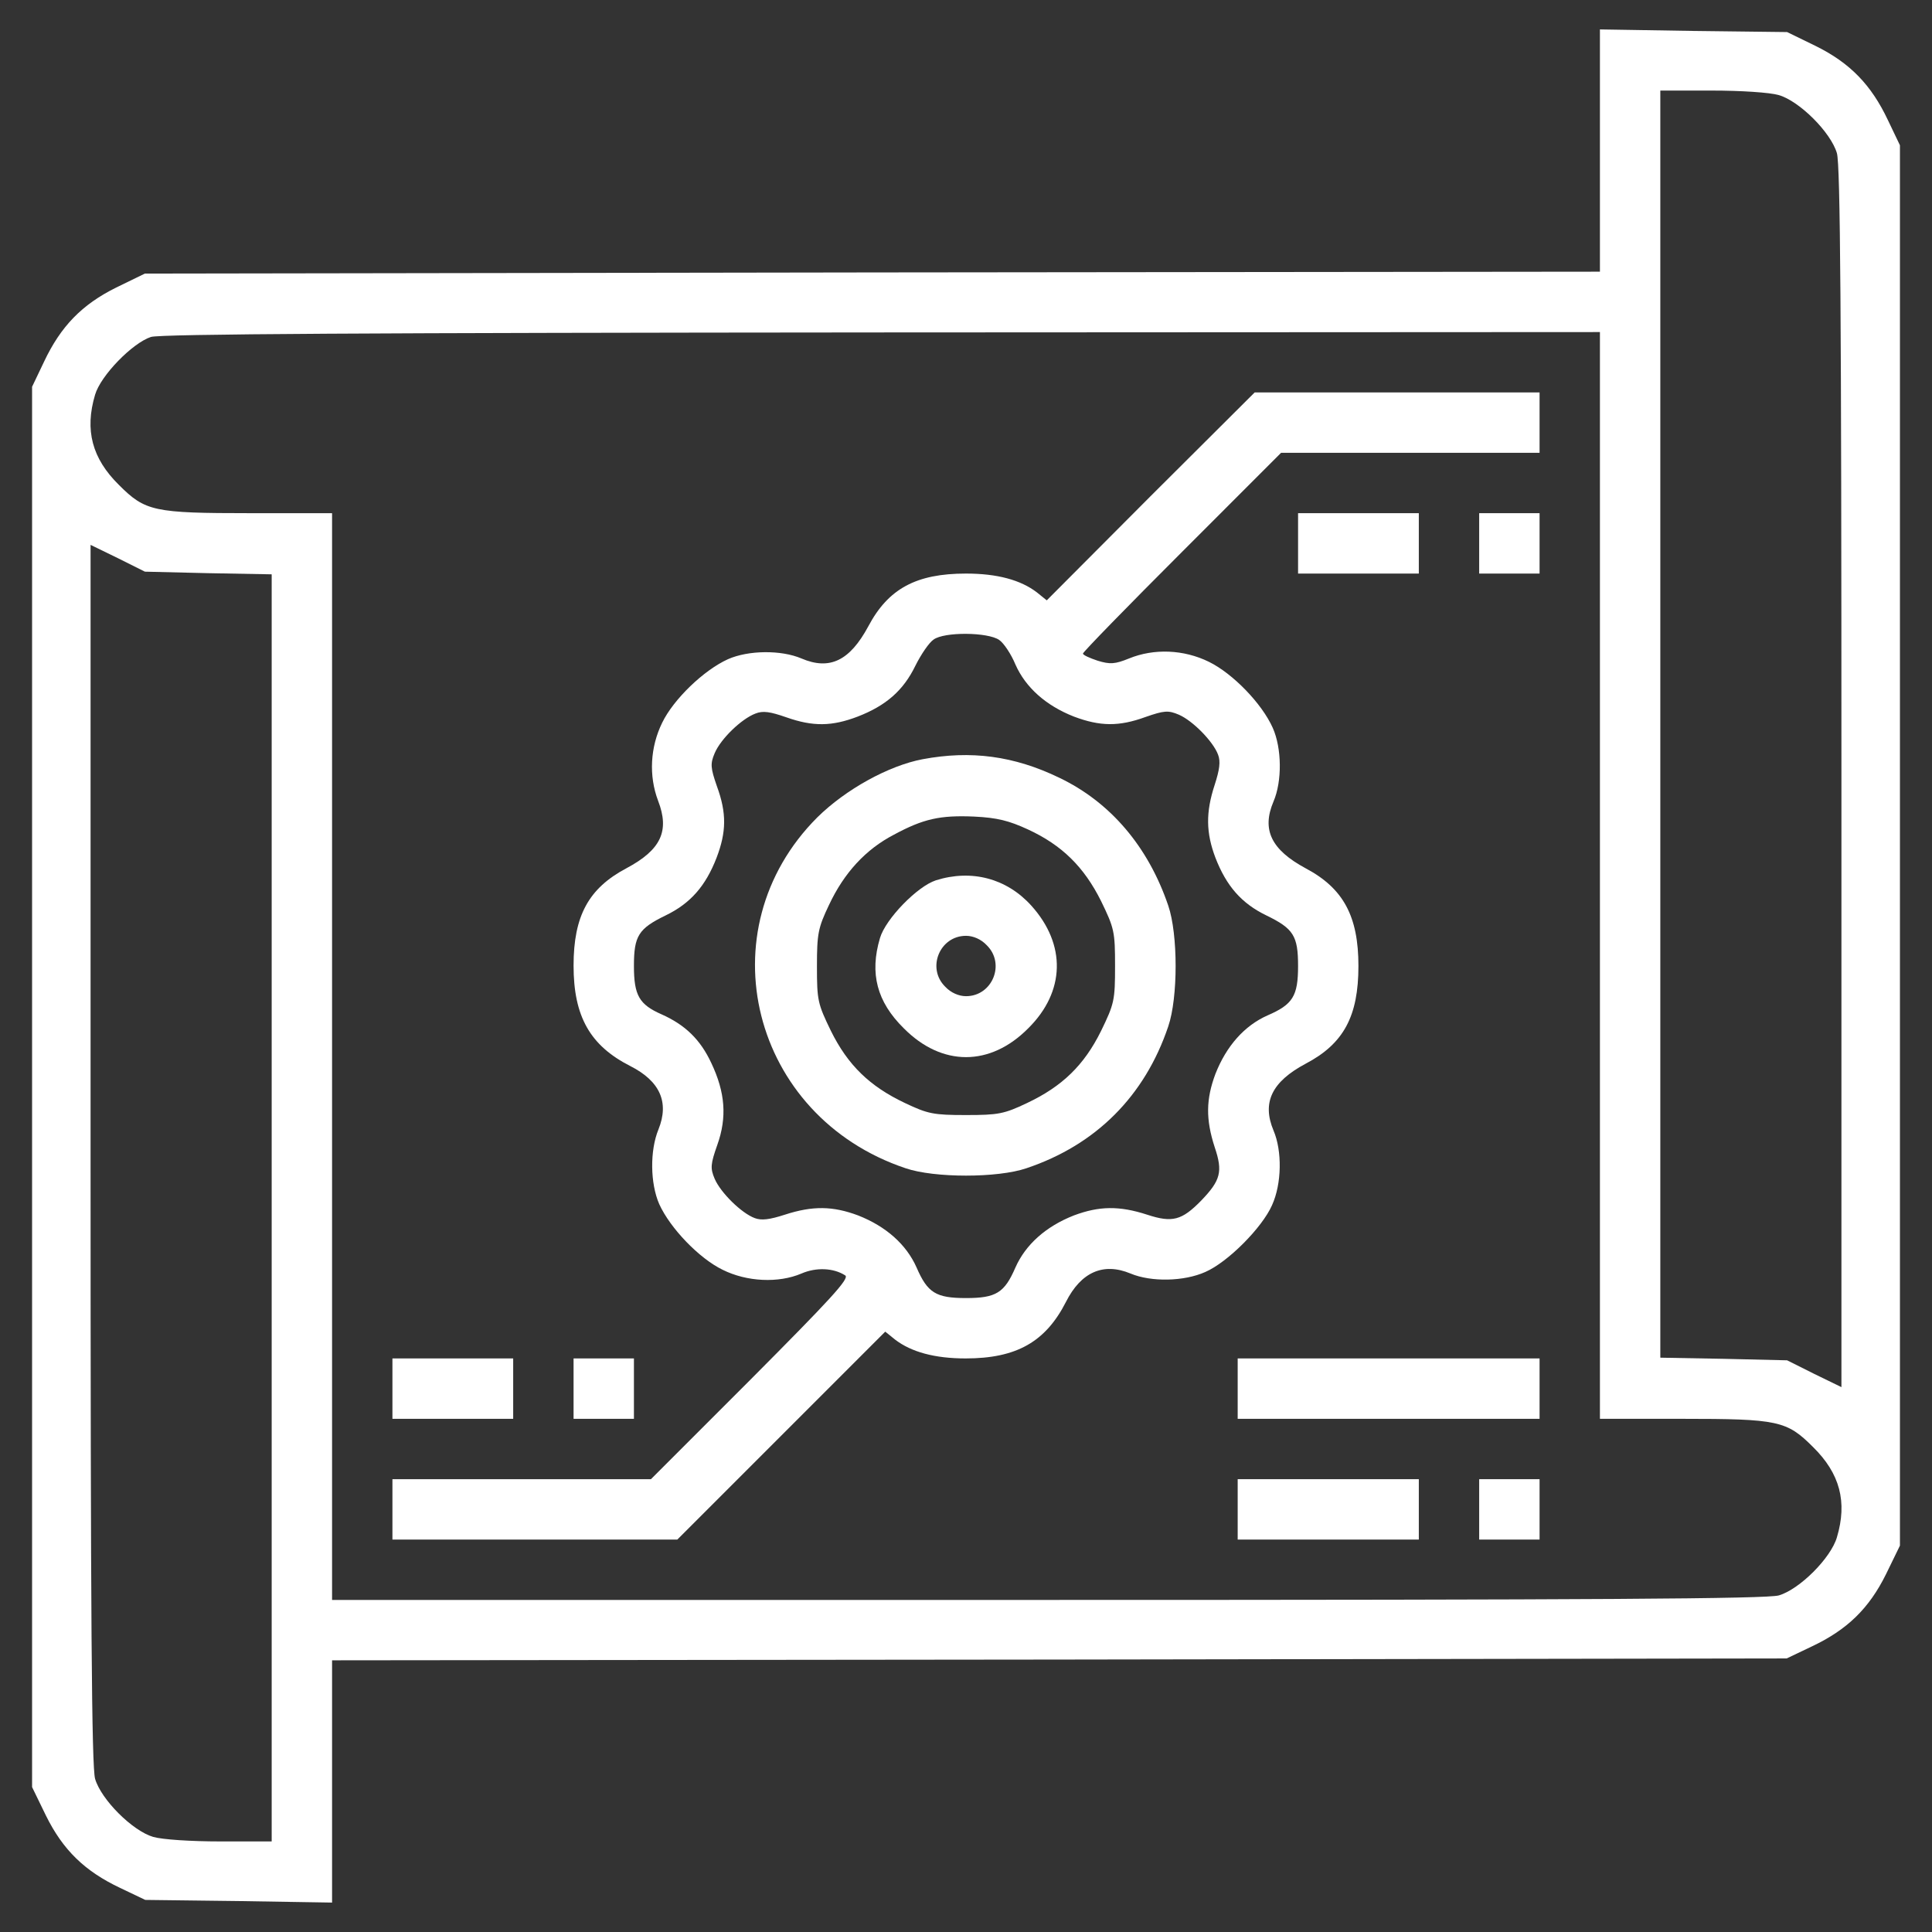
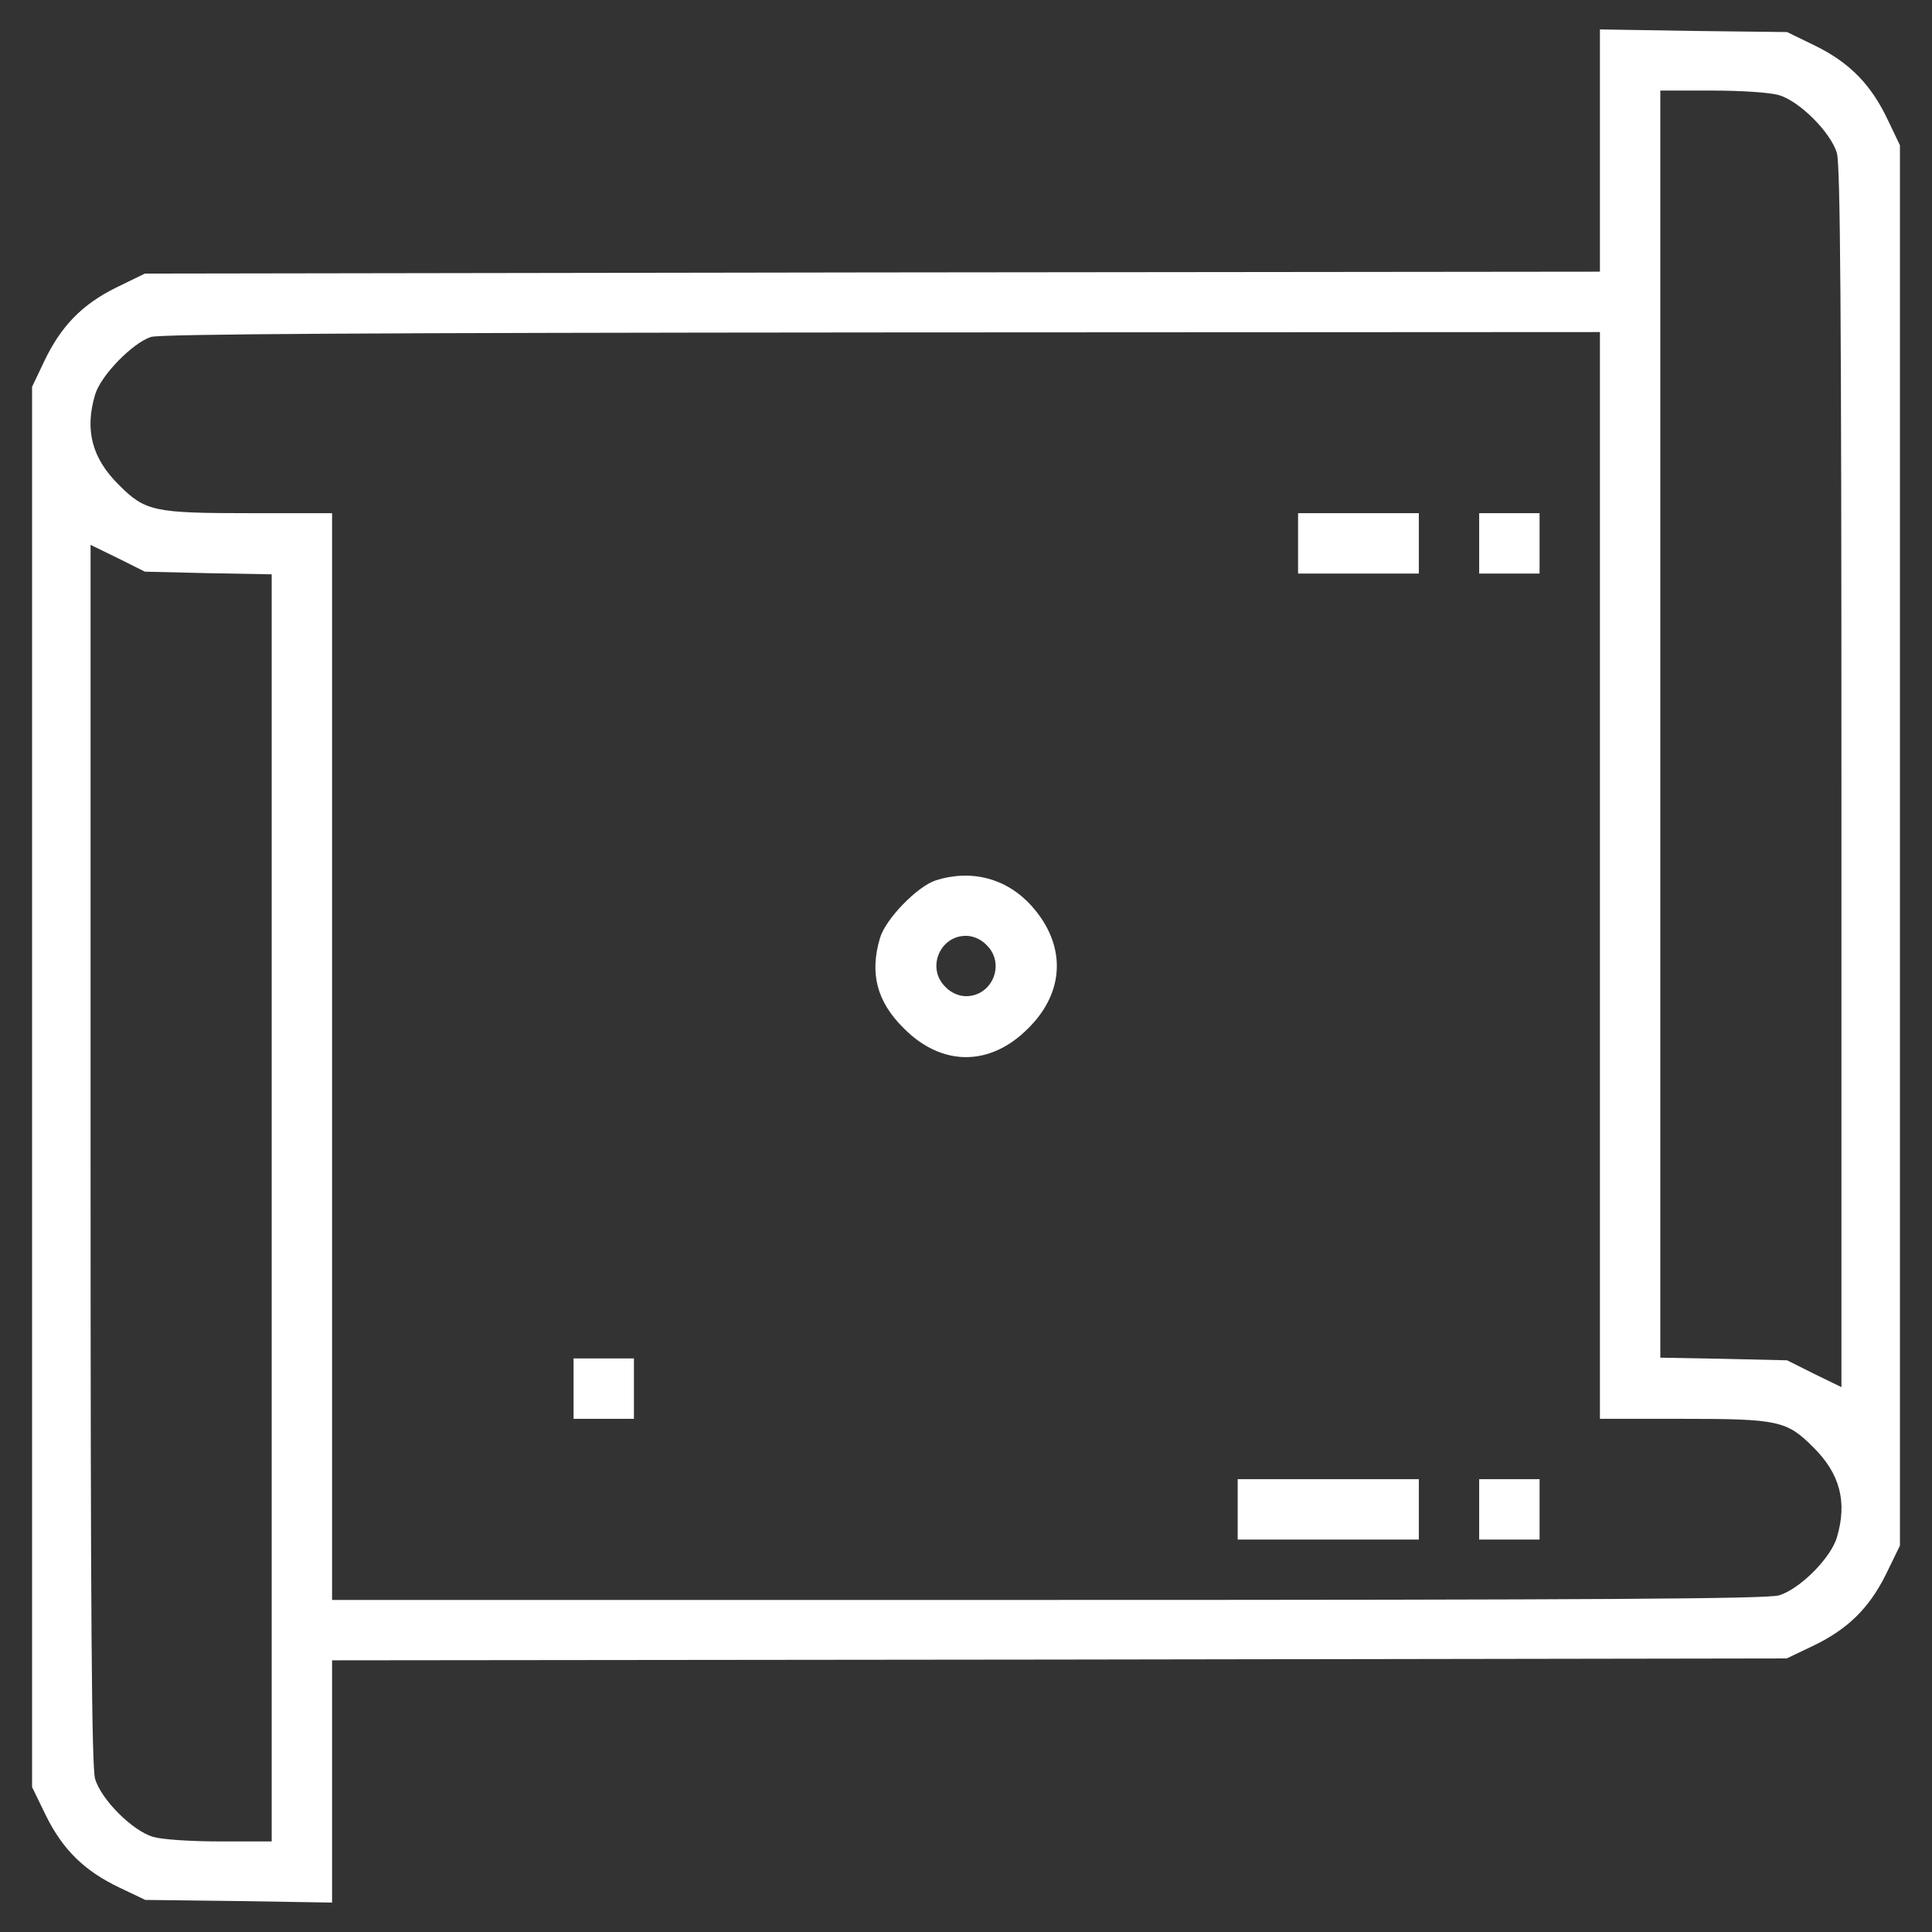
<svg xmlns="http://www.w3.org/2000/svg" width="74" height="74" viewBox="0 0 74 74" fill="none">
  <rect x="0" y="0" width="74" height="74" fill="#333333" stroke="none" />
  <path d="M61.281 5.767V10.406L33.416 10.435L5.55 10.478L4.452 11.013C3.136 11.664 2.327 12.502 1.691 13.846L1.229 14.814V41.639V68.45L1.763 69.548C2.414 70.864 3.252 71.673 4.596 72.309L5.564 72.771L9.149 72.815L12.719 72.873V68.233V63.594L40.584 63.565L68.436 63.521L69.404 63.059C70.748 62.423 71.586 61.614 72.237 60.298L72.772 59.2V32.389V5.564L72.309 4.596C71.673 3.252 70.864 2.414 69.548 1.763L68.45 1.228L64.866 1.185L61.281 1.127V5.767ZM68.132 3.642C68.927 3.873 70.127 5.073 70.358 5.868C70.488 6.33 70.531 11.895 70.531 29.802V53.13L69.491 52.624L68.45 52.103L66.022 52.046L63.594 52.002V27.735V3.469H65.559C66.687 3.469 67.785 3.541 68.132 3.642ZM61.281 33.531V54.344H64.403C68.118 54.344 68.436 54.416 69.447 55.428C70.473 56.439 70.763 57.523 70.358 58.882C70.127 59.677 68.927 60.877 68.132 61.108C67.669 61.238 61.223 61.281 40.122 61.281H12.719V40.469V19.656H9.597C5.882 19.656 5.564 19.584 4.553 18.572C3.527 17.56 3.237 16.477 3.642 15.118C3.859 14.381 5.073 13.138 5.781 12.906C6.143 12.791 14.178 12.748 33.791 12.733L61.281 12.719V33.531ZM7.978 21.954L10.406 21.998V46.264V70.531H8.441C7.313 70.531 6.215 70.459 5.868 70.358C5.073 70.126 3.873 68.927 3.642 68.132C3.512 67.669 3.469 62.105 3.469 44.198V20.87L4.509 21.376L5.55 21.896L7.978 21.954Z" fill="white" />
-   <path d="M44.068 19.006L40.093 22.995L39.717 22.691C39.096 22.215 38.2 21.969 37 21.969C35.092 21.969 34.023 22.547 33.257 23.992C32.548 25.307 31.782 25.683 30.698 25.221C29.918 24.888 28.66 24.903 27.88 25.25C26.955 25.669 25.799 26.782 25.365 27.678C24.903 28.617 24.845 29.716 25.206 30.669C25.654 31.826 25.322 32.548 23.992 33.257C22.547 34.023 21.969 35.078 21.969 36.986C21.969 38.937 22.605 40.05 24.137 40.83C25.279 41.408 25.64 42.218 25.221 43.258C24.888 44.068 24.903 45.325 25.25 46.12C25.669 47.045 26.782 48.201 27.678 48.635C28.603 49.097 29.817 49.155 30.698 48.779C31.262 48.534 31.927 48.562 32.375 48.852C32.548 48.967 31.811 49.762 28.762 52.826L24.932 56.656H19.989H15.031V57.812V58.969H20.48H25.943L29.918 54.994L33.907 51.005L34.283 51.309C34.904 51.785 35.8 52.031 36.986 52.031C38.937 52.031 40.05 51.395 40.83 49.863C41.408 48.721 42.261 48.346 43.302 48.779C44.096 49.112 45.354 49.083 46.163 48.721C47.031 48.346 48.346 47.016 48.721 46.163C49.097 45.34 49.112 44.082 48.779 43.302C48.331 42.232 48.707 41.437 50.008 40.743C51.468 39.977 52.031 38.922 52.031 37C52.031 35.092 51.453 34.023 50.008 33.257C48.693 32.548 48.317 31.782 48.779 30.698C49.112 29.918 49.097 28.66 48.75 27.88C48.331 26.941 47.218 25.799 46.308 25.351C45.34 24.874 44.198 24.831 43.244 25.221C42.709 25.438 42.521 25.452 42.044 25.307C41.741 25.206 41.48 25.091 41.48 25.033C41.48 24.975 43.186 23.226 45.282 21.131L49.068 17.344H54.026H58.969V16.188V15.031H53.505H48.057L44.068 19.006ZM38.272 24.512C38.445 24.628 38.734 25.062 38.893 25.452C39.284 26.334 40.064 27.027 41.134 27.447C42.131 27.822 42.853 27.837 43.88 27.461C44.588 27.215 44.747 27.201 45.152 27.374C45.686 27.605 46.467 28.4 46.655 28.906C46.756 29.166 46.712 29.484 46.525 30.062C46.178 31.118 46.192 31.898 46.553 32.852C46.973 33.936 47.551 34.601 48.505 35.063C49.545 35.569 49.719 35.844 49.719 37C49.719 38.156 49.516 38.474 48.548 38.893C47.666 39.284 46.973 40.064 46.553 41.134C46.192 42.102 46.178 42.868 46.525 43.938C46.843 44.877 46.756 45.209 46.004 45.99C45.267 46.741 44.906 46.843 43.938 46.525C42.868 46.178 42.102 46.192 41.134 46.553C40.064 46.973 39.284 47.666 38.893 48.548C38.474 49.516 38.156 49.719 37 49.719C35.844 49.719 35.526 49.516 35.107 48.548C34.716 47.666 33.936 46.973 32.866 46.553C31.898 46.192 31.132 46.178 30.062 46.525C29.484 46.712 29.166 46.756 28.906 46.655C28.4 46.467 27.605 45.686 27.374 45.152C27.201 44.747 27.215 44.588 27.475 43.851C27.851 42.796 27.779 41.842 27.244 40.715C26.825 39.818 26.247 39.255 25.336 38.85C24.484 38.474 24.281 38.127 24.281 37C24.281 35.844 24.455 35.569 25.495 35.063C26.449 34.601 27.027 33.936 27.447 32.852C27.822 31.869 27.837 31.146 27.461 30.12C27.215 29.412 27.201 29.253 27.374 28.848C27.605 28.299 28.4 27.533 28.935 27.331C29.224 27.215 29.499 27.259 30.12 27.475C31.146 27.837 31.869 27.822 32.852 27.447C33.936 27.027 34.601 26.449 35.063 25.495C35.28 25.062 35.584 24.614 35.757 24.498C36.162 24.195 37.838 24.209 38.272 24.512Z" fill="white" />
-   <path d="M35.338 29.08C34.037 29.326 32.39 30.236 31.306 31.306C26.984 35.627 28.776 42.767 34.688 44.747C35.786 45.123 38.214 45.123 39.313 44.747C41.986 43.851 43.851 41.972 44.747 39.313C45.123 38.214 45.123 35.786 44.747 34.688C43.981 32.433 42.536 30.727 40.57 29.788C38.836 28.95 37.188 28.733 35.338 29.08ZM39.37 31.768C40.686 32.375 41.524 33.213 42.174 34.514C42.68 35.555 42.709 35.685 42.709 37C42.709 38.315 42.68 38.445 42.174 39.486C41.524 40.801 40.686 41.611 39.342 42.247C38.46 42.666 38.243 42.709 37 42.709C35.757 42.709 35.54 42.666 34.659 42.247C33.315 41.611 32.476 40.801 31.826 39.486C31.32 38.445 31.291 38.315 31.291 37.015C31.291 35.757 31.335 35.54 31.754 34.659C32.332 33.43 33.156 32.534 34.24 31.97C35.367 31.363 36.003 31.219 37.318 31.277C38.2 31.32 38.648 31.436 39.37 31.768Z" fill="white" />
  <path d="M35.844 33.719C35.136 33.95 33.922 35.193 33.705 35.93C33.301 37.289 33.59 38.373 34.616 39.385C36.076 40.859 37.926 40.859 39.385 39.385C40.802 37.983 40.845 36.176 39.501 34.687C38.562 33.647 37.217 33.285 35.844 33.719ZM37.795 36.205C38.518 36.913 38.012 38.156 37.001 38.156C36.726 38.156 36.422 38.026 36.206 37.795C35.483 37.087 35.989 35.844 37.001 35.844C37.275 35.844 37.579 35.974 37.795 36.205Z" fill="white" />
  <path d="M49.719 20.812V21.969H52.031H54.344V20.812V19.656H52.031H49.719V20.812Z" fill="white" />
  <path d="M56.656 20.812V21.969H57.812H58.969V20.812V19.656H57.812H56.656V20.812Z" fill="white" />
-   <path d="M15.031 53.188V54.344H17.344H19.656V53.188V52.031H17.344H15.031V53.188Z" fill="white" />
  <path d="M21.969 53.188V54.344H23.125H24.281V53.188V52.031H23.125H21.969V53.188Z" fill="white" />
-   <path d="M47.406 53.188V54.344H53.188H58.969V53.188V52.031H53.188H47.406V53.188Z" fill="white" />
  <path d="M47.406 57.812V58.969H50.875H54.344V57.812V56.656H50.875H47.406V57.812Z" fill="white" />
  <path d="M56.656 57.812V58.969H57.812H58.969V57.812V56.656H57.812H56.656V57.812Z" fill="white" />
</svg>